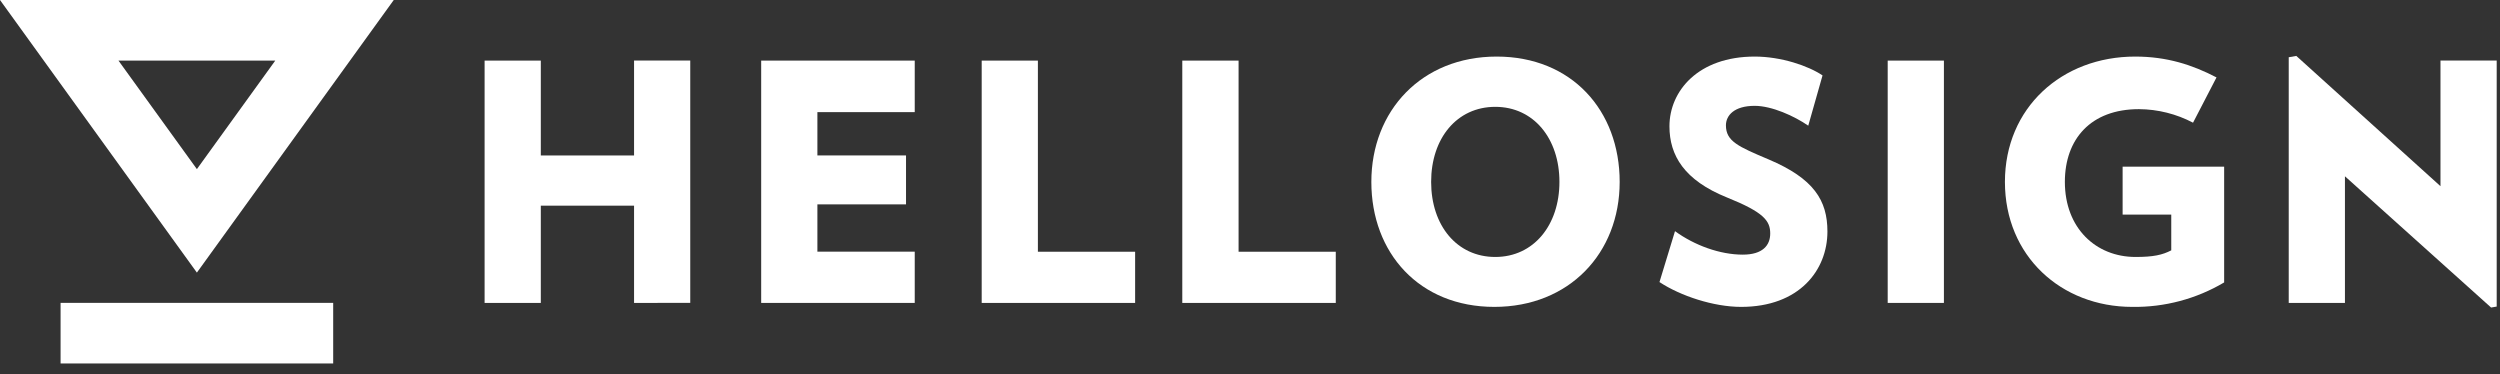
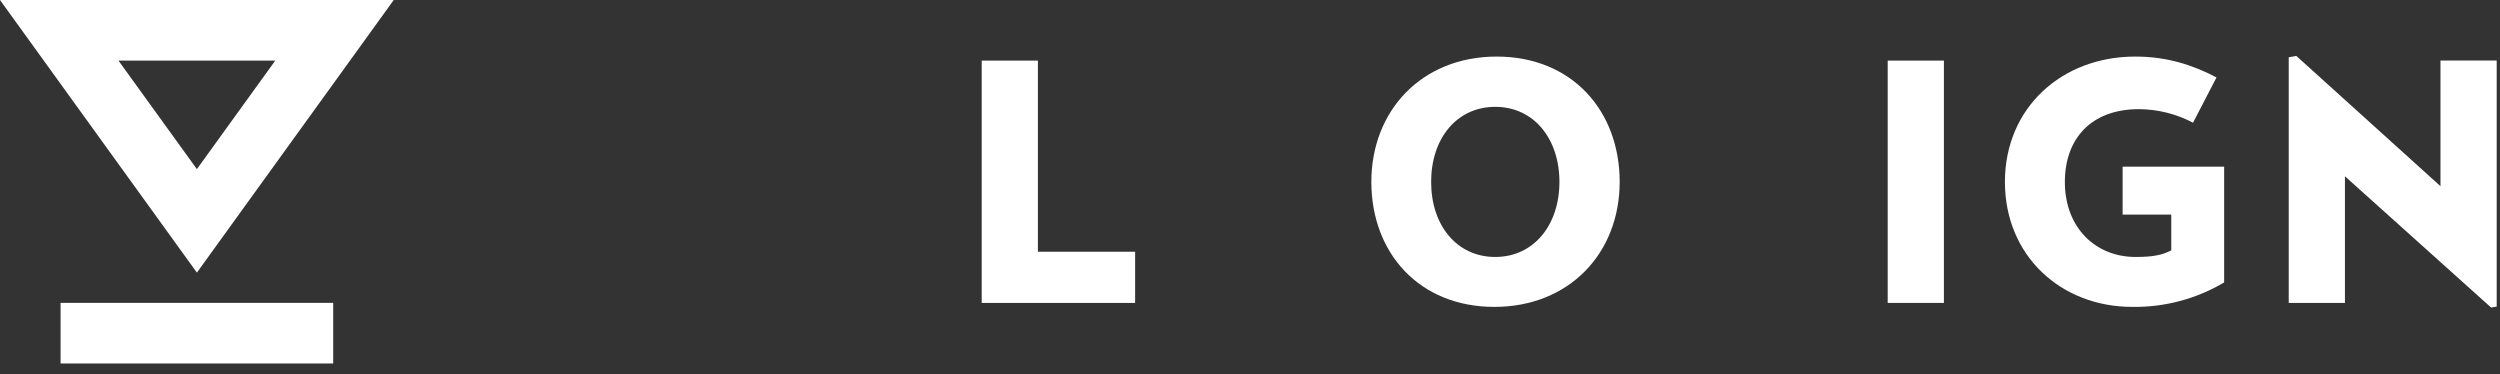
<svg xmlns="http://www.w3.org/2000/svg" width="167" height="25" viewBox="0 0 167 25" fill="none">
  <rect x="0" y="0" width="167" height="25" fill="#333333" stroke="none" />
  <path fill-rule="evenodd" clip-rule="evenodd" d="M4.047 24.28V20.233H22.257V24.28H4.047ZM18.389 4.047H7.913L13.152 11.297L18.389 4.047ZM26.303 0L13.152 18.21L0 0H26.303Z" fill="white" />
-   <path d="M42.355 20.235V13.74H36.126V20.235H32.371V4.048H36.126V10.383H42.355V4.045H46.109V20.232L42.355 20.235Z" fill="white" />
-   <path d="M50.847 20.235V4.048H61.104V7.49H54.602V10.383H60.522V13.652H54.602V16.811H61.104V20.235H50.847Z" fill="white" />
  <path d="M65.577 20.235V4.048H69.331V16.814H75.826V20.238L65.577 20.235Z" fill="white" />
-   <path d="M78.977 20.235V4.048H82.737V16.814H89.23V20.238L78.977 20.235Z" fill="white" />
  <path d="M99.822 20.5C94.808 20.5 91.606 16.9 91.606 12.15C91.606 7.4 94.963 3.779 99.977 3.779C104.992 3.779 108.194 7.38 108.194 12.15C108.194 16.92 104.815 20.5 99.822 20.5ZM99.884 7.137C97.323 7.137 95.6 9.235 95.6 12.15C95.6 15.066 97.323 17.165 99.884 17.165C102.446 17.165 104.17 15.044 104.17 12.15C104.17 9.257 102.451 7.137 99.884 7.137Z" fill="white" />
-   <path d="M116.307 20.5C114.474 20.5 112.26 19.771 110.853 18.842L111.89 15.441C113.193 16.391 114.894 17.01 116.418 17.01C117.744 17.01 118.251 16.391 118.251 15.597C118.251 14.754 117.831 14.182 115.358 13.189C112.508 12.041 111.519 10.383 111.519 8.439C111.519 6.079 113.439 3.779 117.216 3.779C118.983 3.779 120.796 4.397 121.745 5.038L120.792 8.395C119.863 7.755 118.363 7.07 117.213 7.07C115.844 7.07 115.292 7.711 115.292 8.373C115.292 9.434 116.108 9.788 118.142 10.648C121.167 11.929 122.072 13.388 122.072 15.463C122.072 18.048 120.195 20.5 116.307 20.5Z" fill="white" />
  <path d="M126.098 20.235V4.048H129.853V20.235H126.098Z" fill="white" />
  <path d="M148.573 11.135V18.866C146.716 19.968 144.59 20.533 142.432 20.5C137.684 20.5 133.929 17.099 133.929 12.15C133.929 7.201 137.728 3.779 142.631 3.779C144.752 3.779 146.452 4.332 148.063 5.171L146.495 8.196C145.38 7.609 144.14 7.299 142.88 7.291C139.655 7.291 137.933 9.301 137.933 12.15C137.933 15.242 140.009 17.165 142.654 17.165C143.846 17.165 144.443 17.032 145.04 16.723V14.337H141.791V11.133L148.573 11.135Z" fill="white" />
  <path d="M166.405 20.544L156.642 11.776V20.235H152.887V3.824L153.393 3.735L163.024 12.437V4.045H166.779V20.478L166.405 20.544Z" fill="white" />
</svg>